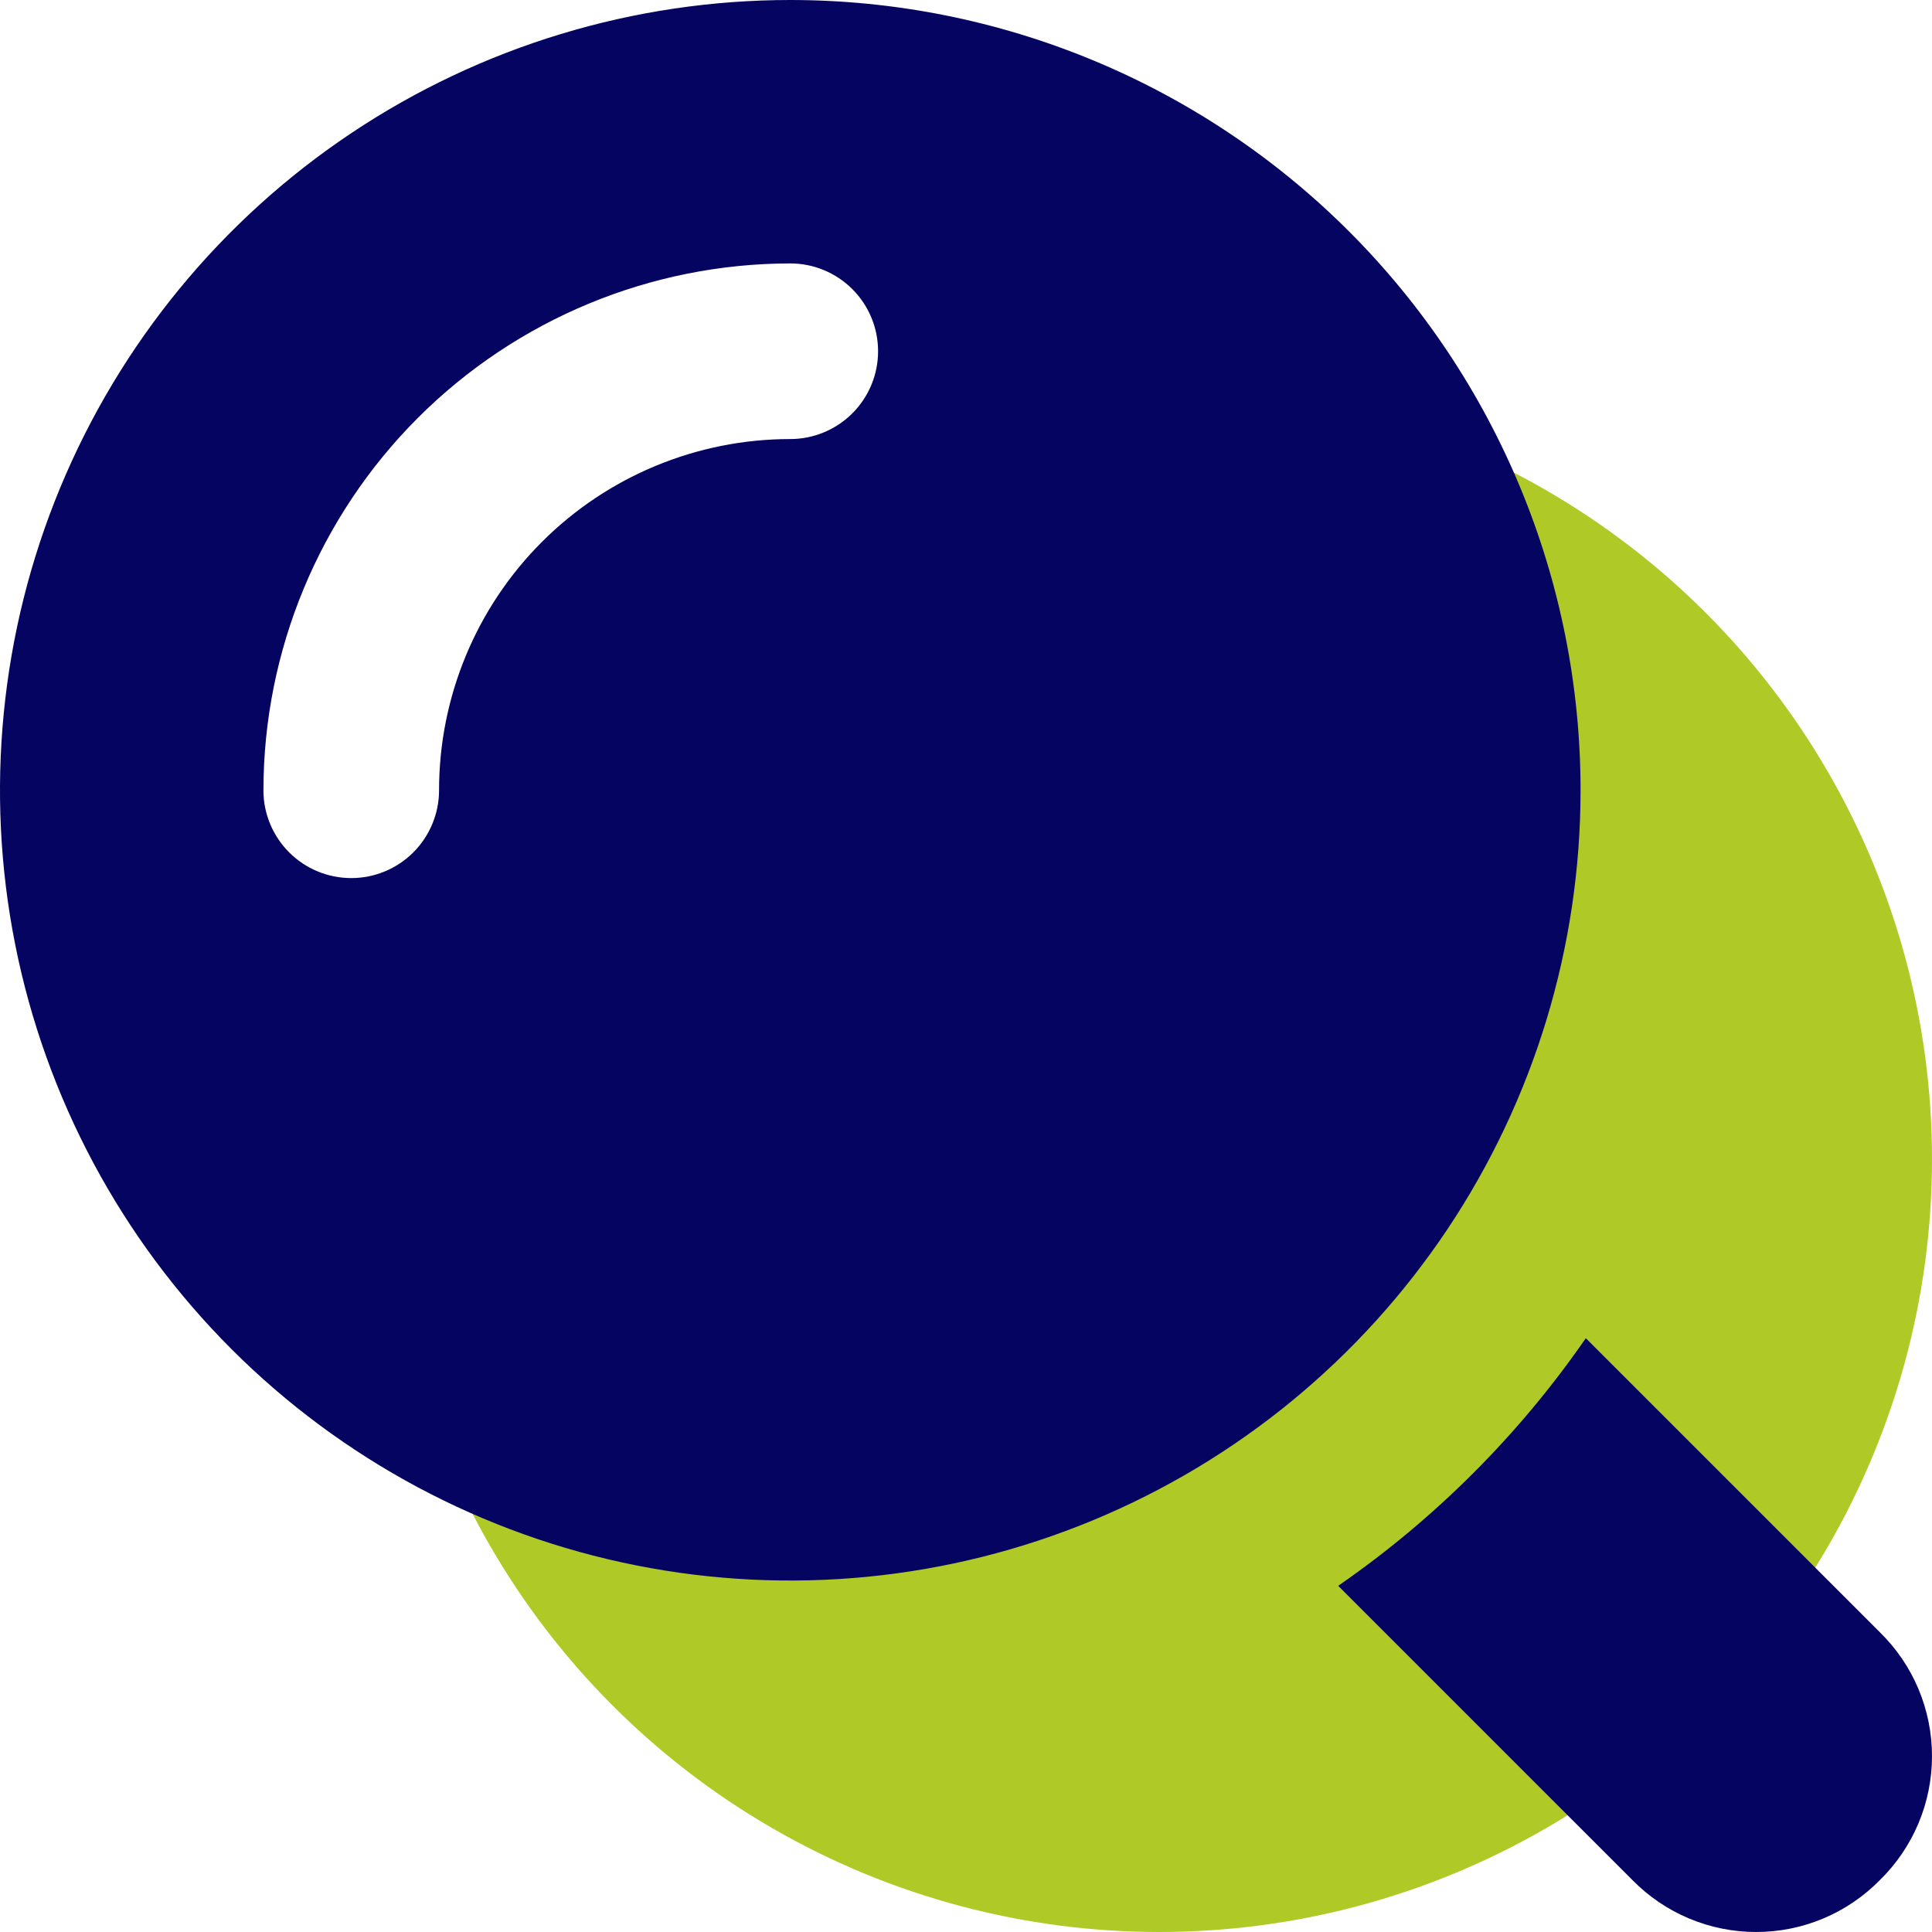
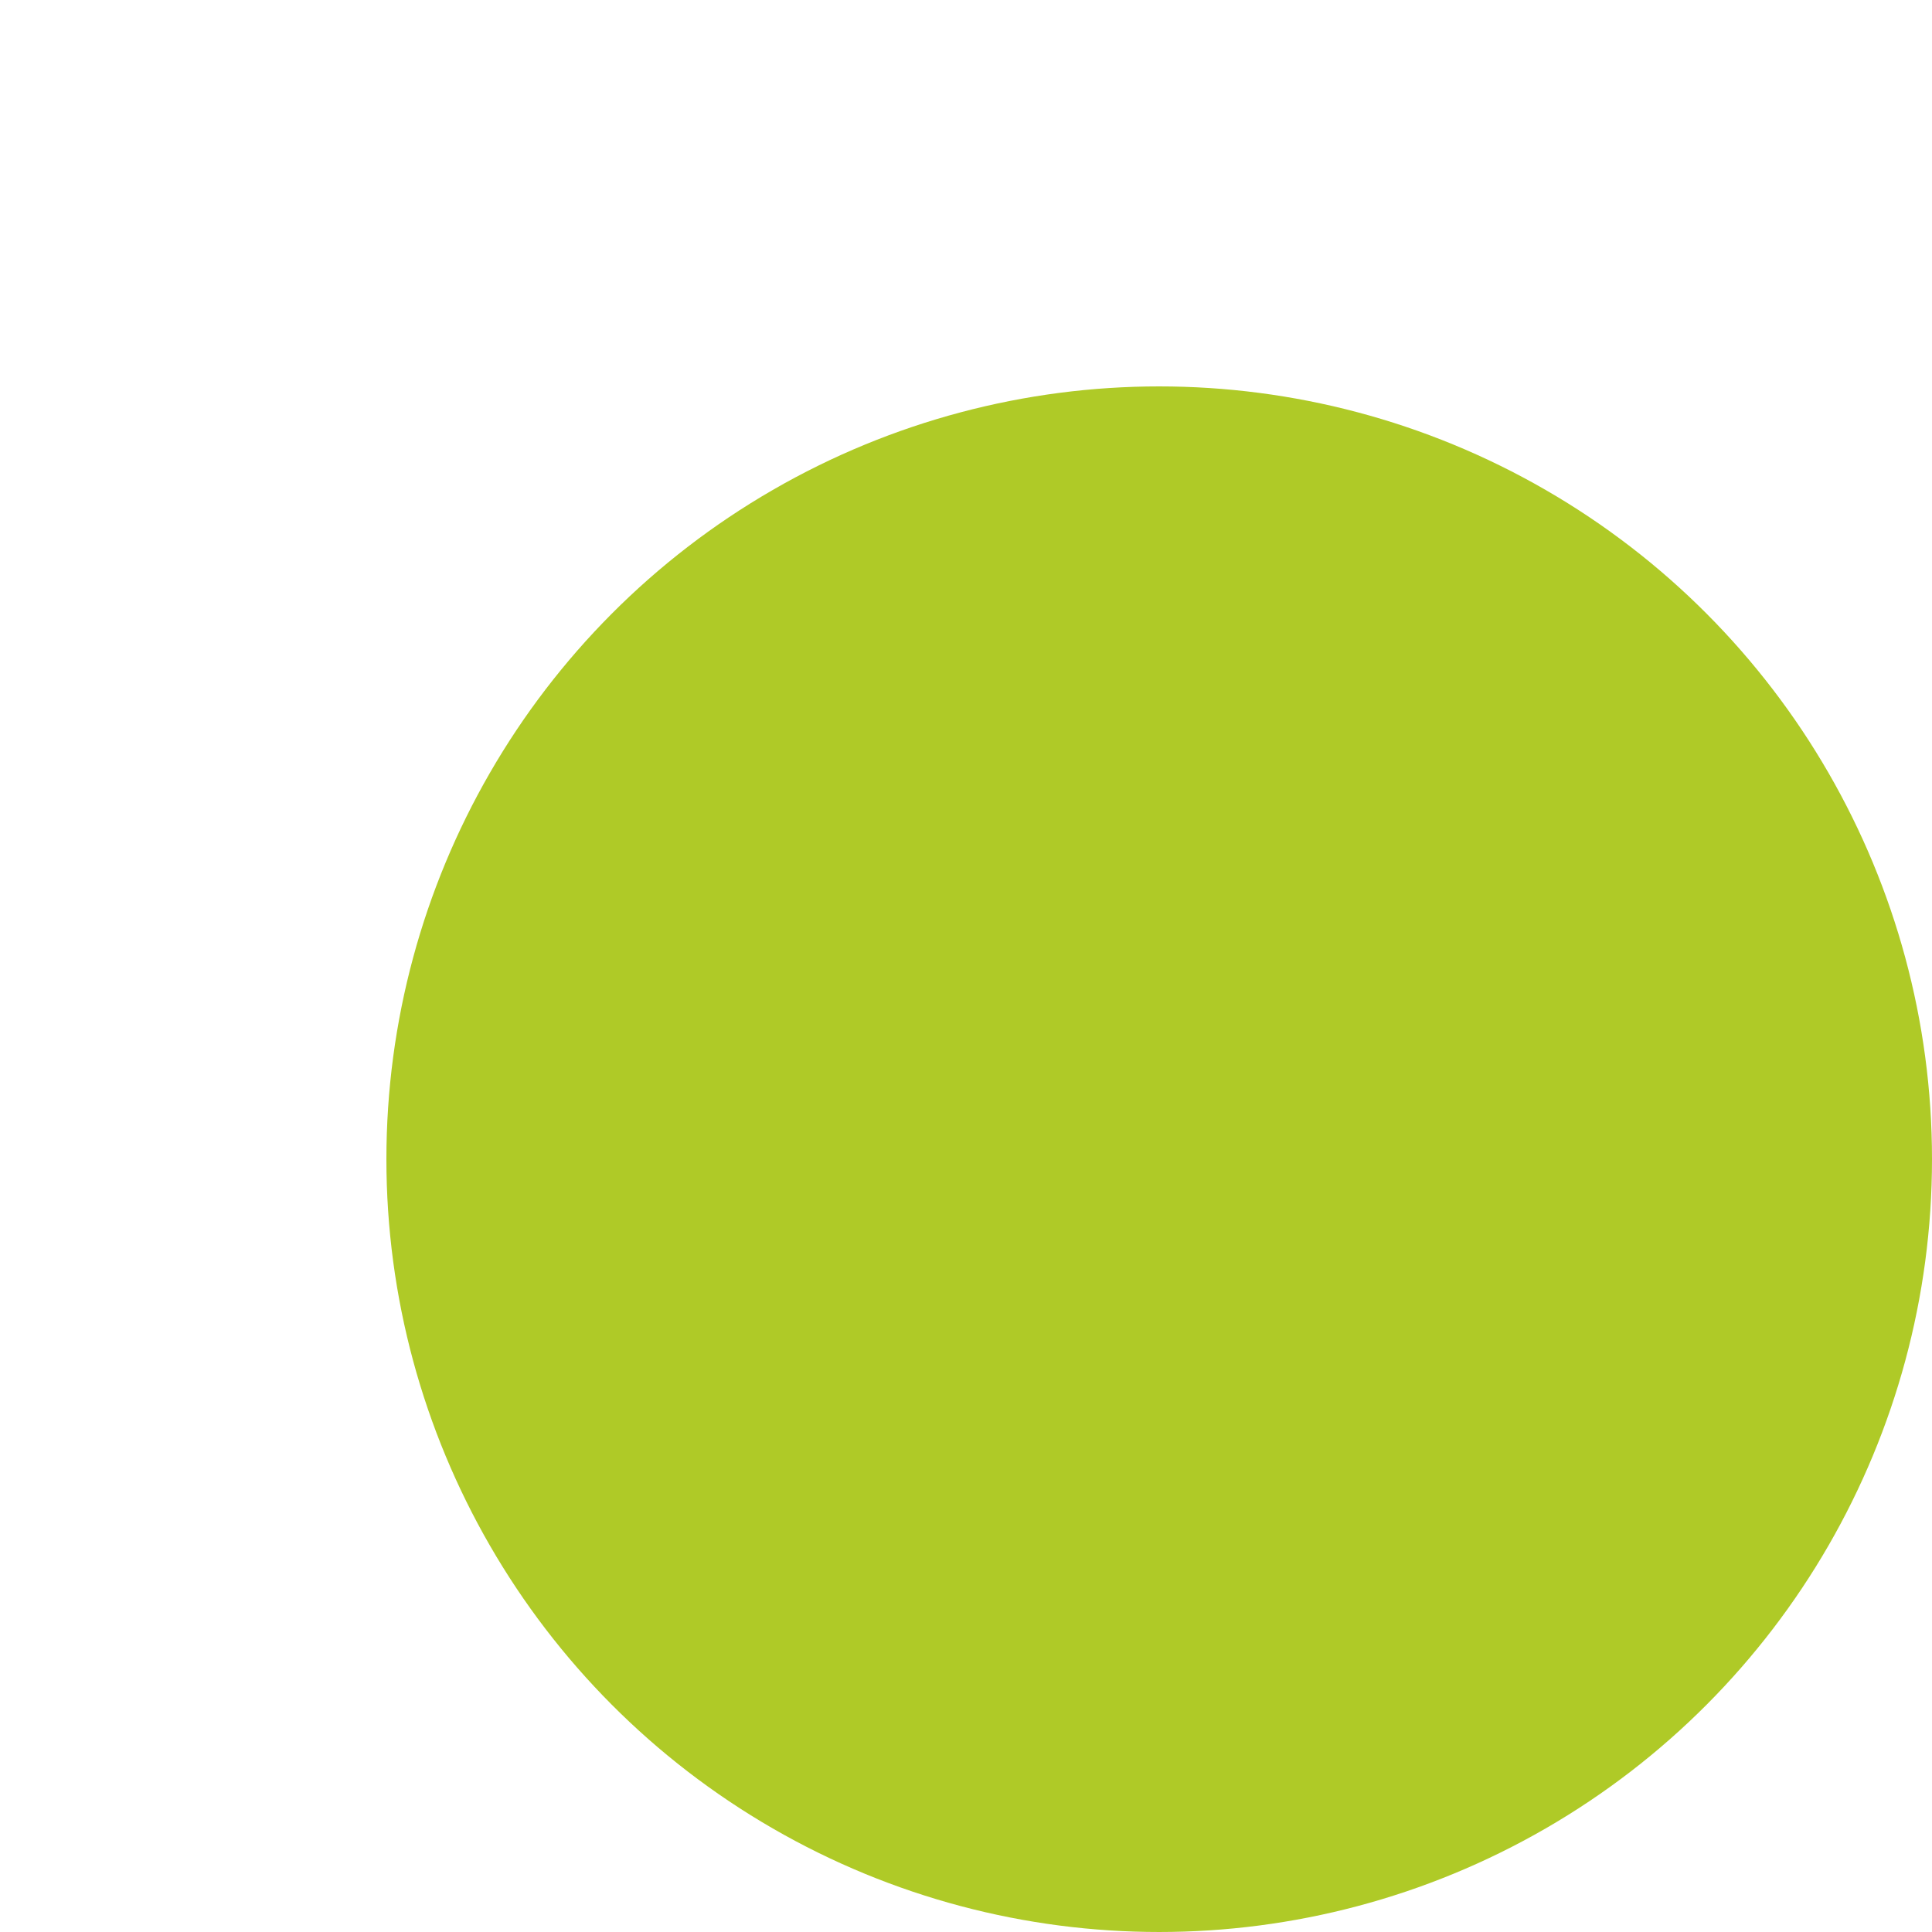
<svg xmlns="http://www.w3.org/2000/svg" width="75" height="75" viewBox="0 0 75 75" fill="none">
  <circle cx="45" cy="45" r="30" fill="#AFCA27" />
-   <path fill-rule="evenodd" clip-rule="evenodd" d="M13.634 5.17C18.679 1.799 24.611 0 30.678 0C38.815 0 46.618 3.232 52.371 8.985C58.124 14.739 61.357 22.542 61.357 30.678C61.357 36.746 59.557 42.677 56.187 47.722C52.816 52.767 48.024 56.7 42.418 59.021C36.813 61.343 30.644 61.951 24.693 60.767C18.742 59.584 13.276 56.662 8.985 52.371C4.695 48.081 1.773 42.614 0.589 36.663C-0.594 30.712 0.013 24.544 2.335 18.938C4.657 13.332 8.589 8.541 13.634 5.17ZM21.037 21.037C23.594 18.48 27.062 17.044 30.678 17.044C31.582 17.044 32.449 16.684 33.089 16.045C33.728 15.406 34.087 14.539 34.087 13.635C34.087 12.731 33.728 11.864 33.089 11.225C32.449 10.585 31.582 10.226 30.678 10.226C25.256 10.232 20.057 12.388 16.222 16.222C12.388 20.057 10.232 25.256 10.226 30.678C10.226 31.582 10.585 32.449 11.225 33.089C11.864 33.728 12.731 34.087 13.635 34.087C14.539 34.087 15.406 33.728 16.045 33.089C16.684 32.449 17.044 31.582 17.044 30.678C17.044 27.062 18.48 23.594 21.037 21.037ZM70.781 74.475C71.606 74.128 72.354 73.62 72.98 72.981C73.62 72.354 74.128 71.606 74.475 70.781C74.821 69.956 75 69.069 75 68.174C75 67.279 74.821 66.393 74.475 65.567C74.128 64.742 73.62 63.994 72.98 63.368L61.561 51.949C58.963 55.706 55.706 58.963 51.949 61.561L63.368 72.981C63.994 73.62 64.742 74.128 65.567 74.475C66.393 74.822 67.279 75 68.174 75C69.069 75 69.956 74.822 70.781 74.475Z" fill="#050460" />
</svg>